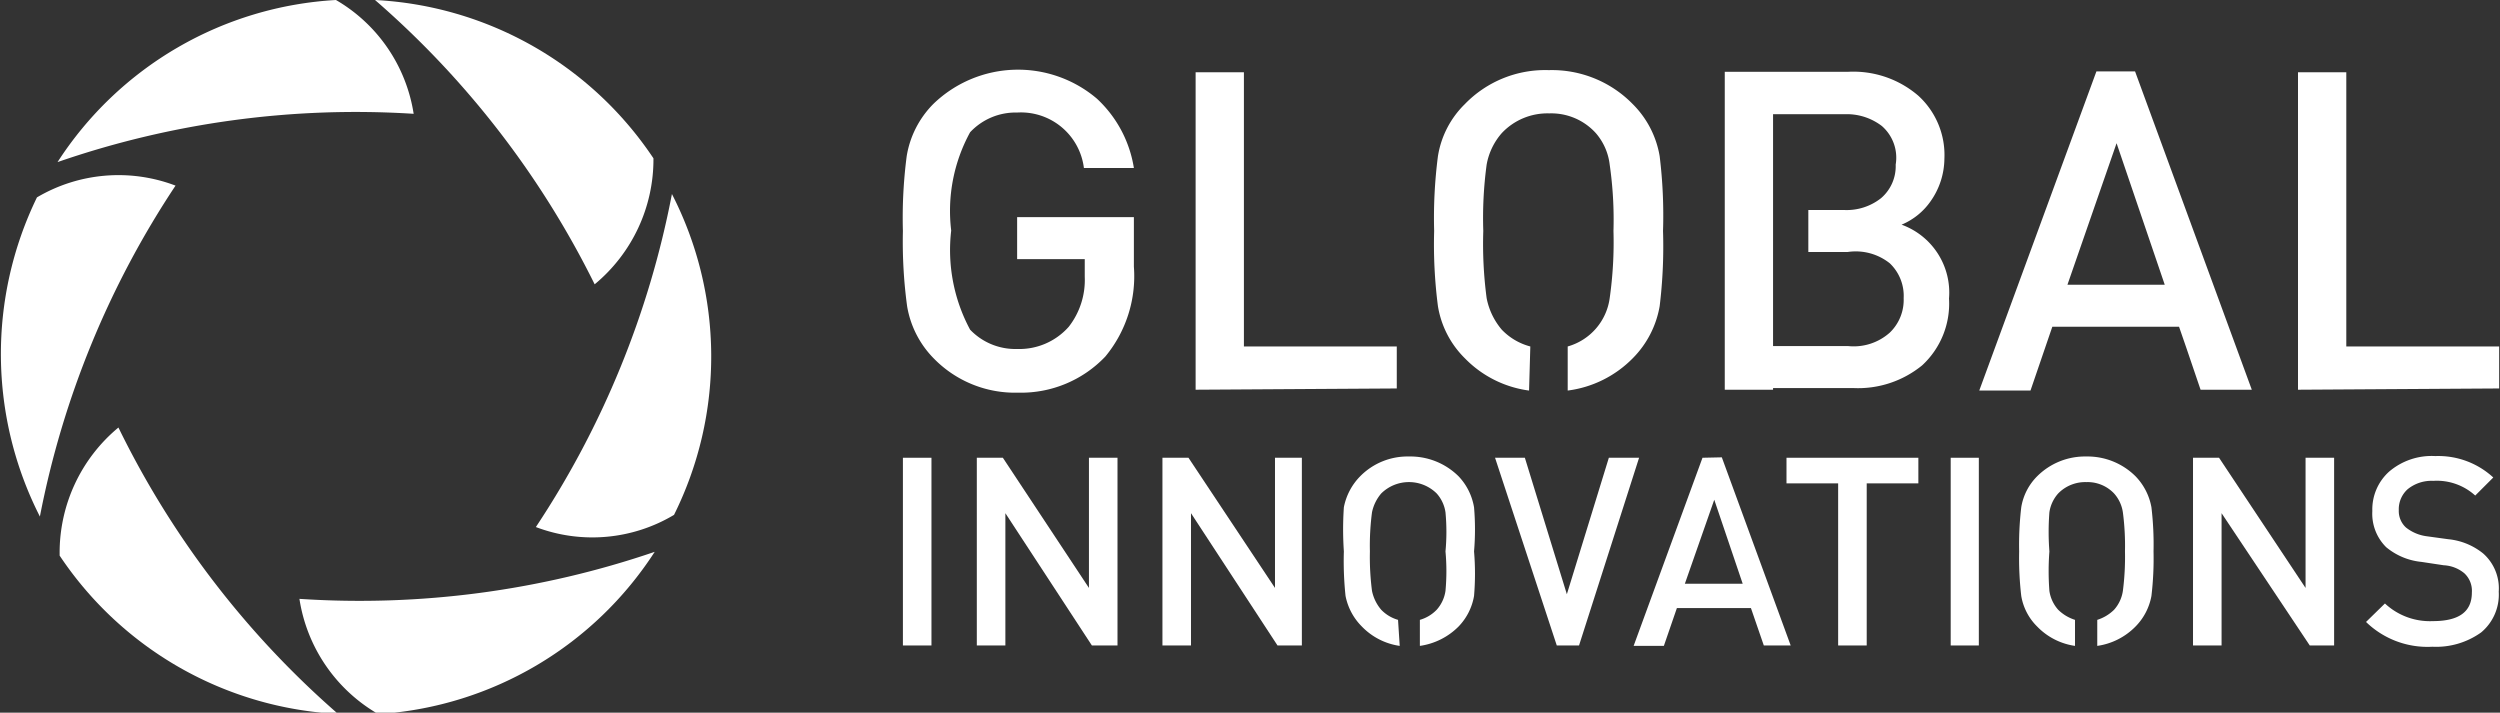
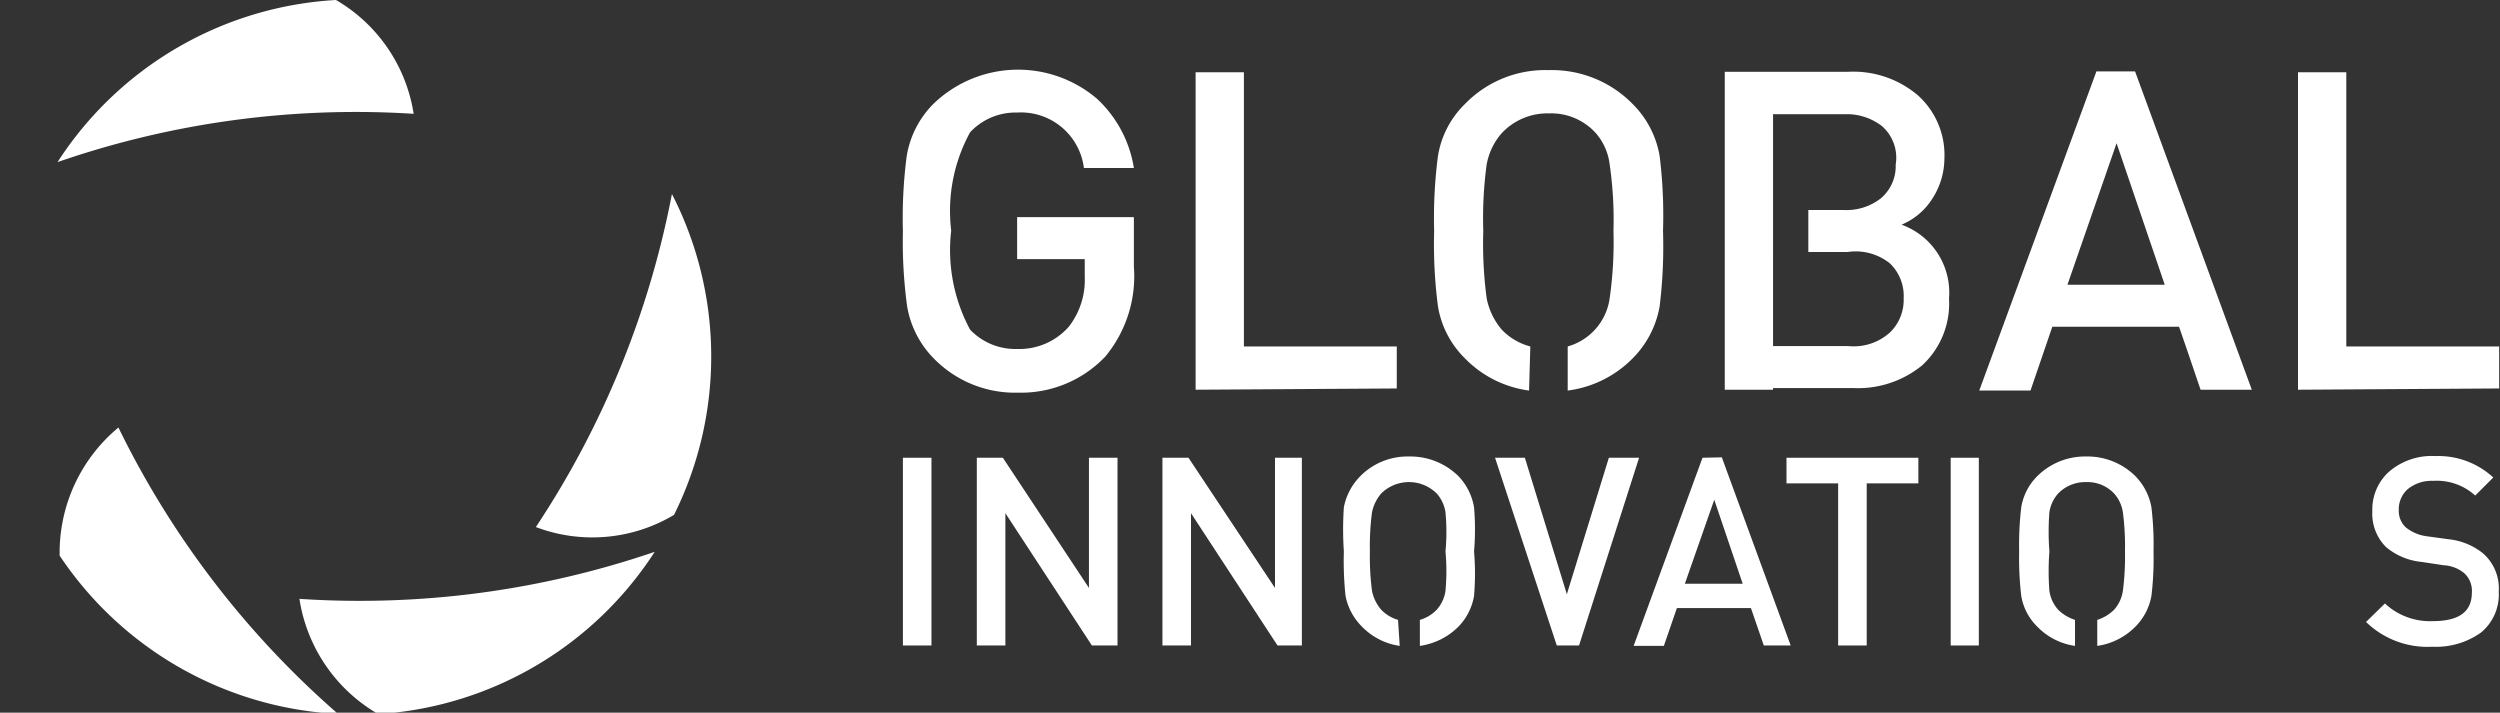
<svg xmlns="http://www.w3.org/2000/svg" viewBox="0 0 59.53 16.97">
  <rect x="0" y="0" width="59.53" height="16.97" fill="#333333" stroke="none" />
  <defs>
    <style>.cls-1{fill:#fff;}</style>
  </defs>
  <g id="レイヤー_2" data-name="レイヤー 2">
    <g id="レイヤー_1-2" data-name="レイヤー 1">
      <path class="cls-1" d="M7.13,14.26A3.84,3.84,0,0,0,9,17h.06a8.48,8.48,0,0,0,6.53-3.86A21.71,21.71,0,0,1,7.13,14.26Z" />
      <path class="cls-1" d="M8,0h0A8.46,8.46,0,0,0,1.37,3.86,21.71,21.71,0,0,1,9.85,2.71,3.81,3.81,0,0,0,8,0Z" />
      <path class="cls-1" d="M2.82,10.18a3.87,3.87,0,0,0-1.4,3l0,.05A8.49,8.49,0,0,0,8.05,17,21.6,21.6,0,0,1,2.82,10.18Z" />
-       <path class="cls-1" d="M15.56,3.77l0,0A8.49,8.49,0,0,0,8.93,0a21.67,21.67,0,0,1,5.23,6.77A3.86,3.86,0,0,0,15.56,3.77Z" />
-       <path class="cls-1" d="M.88,4.7s0,0,0,0a8.53,8.53,0,0,0,.07,7.6A21.66,21.66,0,0,1,4.18,4.42,3.82,3.82,0,0,0,.88,4.7Z" />
      <path class="cls-1" d="M16,4.62a21.75,21.75,0,0,1-3.24,7.93,3.79,3.79,0,0,0,3.29-.29l0,0A8.47,8.47,0,0,0,16,4.62Z" />
      <path class="cls-1" d="M27,6.35a3,3,0,0,1-.68,2.14,2.77,2.77,0,0,1-2.08.86,2.7,2.7,0,0,1-2-.81,2.31,2.31,0,0,1-.64-1.25A11.43,11.43,0,0,1,21.5,5.5a11.37,11.37,0,0,1,.09-1.78,2.28,2.28,0,0,1,.64-1.25,2.9,2.9,0,0,1,3.89-.12A2.86,2.86,0,0,1,27,4H25.81a1.51,1.51,0,0,0-1.59-1.32,1.48,1.48,0,0,0-1.12.47,3.9,3.9,0,0,0-.45,2.34,4,4,0,0,0,.45,2.36,1.49,1.49,0,0,0,1.12.46,1.57,1.57,0,0,0,1.23-.53,1.81,1.81,0,0,0,.38-1.19V6.17H24.22v-1H27Z" />
      <path class="cls-1" d="M28.47,9.28V1.72h1.15V8.25h3.64v1Z" />
      <path class="cls-1" d="M36.41,9.3a2.61,2.61,0,0,1-1.53-.77,2.25,2.25,0,0,1-.64-1.24,11.43,11.43,0,0,1-.09-1.79,11.45,11.45,0,0,1,.09-1.78,2.22,2.22,0,0,1,.64-1.24,2.66,2.66,0,0,1,2-.81,2.69,2.69,0,0,1,2,.81,2.28,2.28,0,0,1,.64,1.24,11.6,11.6,0,0,1,.08,1.78,11.76,11.76,0,0,1-.08,1.79,2.32,2.32,0,0,1-.64,1.24,2.64,2.64,0,0,1-1.55.77V8.25a1.39,1.39,0,0,0,1-1.15,9.47,9.47,0,0,0,.09-1.6,9.18,9.18,0,0,0-.09-1.58A1.39,1.39,0,0,0,38,3.17a1.43,1.43,0,0,0-1.11-.47,1.49,1.49,0,0,0-1.13.47,1.55,1.55,0,0,0-.36.75,9.5,9.5,0,0,0-.08,1.58,9.79,9.79,0,0,0,.08,1.6,1.64,1.64,0,0,0,.36.75,1.45,1.45,0,0,0,.68.4Z" />
      <path class="cls-1" d="M42.22,9.28H41.07V1.71H44a2.37,2.37,0,0,1,1.68.57,1.91,1.91,0,0,1,.62,1.5,1.78,1.78,0,0,1-.32,1,1.59,1.59,0,0,1-.7.57,1.72,1.72,0,0,1,1.13,1.76,2,2,0,0,1-.64,1.59,2.41,2.41,0,0,1-1.65.54h-2v-1H44A1.29,1.29,0,0,0,45,7.92a1.08,1.08,0,0,0,.33-.82A1.07,1.07,0,0,0,45,6.27,1.3,1.3,0,0,0,44,6h-.94v-1h.84a1.32,1.32,0,0,0,.89-.28,1,1,0,0,0,.35-.8A1,1,0,0,0,44.81,3a1.37,1.37,0,0,0-.89-.28h-1.7Z" />
      <path class="cls-1" d="M50.84,1.7l2.78,7.58H52.4l-.34-1-.19-.55L50.4,3.41,49.23,6.78h2.65l.34,1H48.87l-.52,1.52H47.13L49.92,1.7Z" />
      <path class="cls-1" d="M54.72,9.28V1.72h1.15V8.25h3.64v1Z" />
      <path class="cls-1" d="M21.5,15.37V10.9h.68v4.47Z" />
      <path class="cls-1" d="M26,15.37l-2.06-3.15v3.15h-.68V10.9h.62L25.93,14V10.9h.68v4.47Z" />
      <path class="cls-1" d="M30.42,15.37l-2.06-3.15v3.15h-.68V10.9h.62L30.36,14V10.9H31v4.47Z" />
      <path class="cls-1" d="M33.33,15.38a1.56,1.56,0,0,1-.9-.46,1.41,1.41,0,0,1-.39-.73A7.81,7.81,0,0,1,32,13.13,7.74,7.74,0,0,1,32,12.08a1.44,1.44,0,0,1,.39-.74,1.58,1.58,0,0,1,1.16-.47,1.63,1.63,0,0,1,1.18.47,1.41,1.41,0,0,1,.37.74,6.19,6.19,0,0,1,0,1.05,6.26,6.26,0,0,1,0,1.06,1.38,1.38,0,0,1-.37.73,1.62,1.62,0,0,1-.92.46v-.62a.9.9,0,0,0,.4-.24.86.86,0,0,0,.21-.45,5.14,5.14,0,0,0,0-.94,5,5,0,0,0,0-.93.86.86,0,0,0-.21-.45.94.94,0,0,0-1.32,0,1,1,0,0,0-.22.45,6.11,6.11,0,0,0-.05.93,6.27,6.27,0,0,0,.05.94,1,1,0,0,0,.22.45.9.9,0,0,0,.4.24Z" />
      <path class="cls-1" d="M37.6,15.37h-.53L35.6,10.9h.71l1,3.25,1-3.25h.72Z" />
      <path class="cls-1" d="M41,10.89l1.64,4.48H42l-.2-.58-.11-.32-.87-2.57-.7,2h1.61l.2.58h-2l-.31.9h-.72l1.64-4.48Z" />
      <path class="cls-1" d="M44.45,11.51v3.86h-.68V11.51H42.54V10.9h3.14v.61Z" />
      <path class="cls-1" d="M46.45,15.37V10.9h.67v4.47Z" />
      <path class="cls-1" d="M49.41,15.38a1.56,1.56,0,0,1-.9-.46,1.33,1.33,0,0,1-.38-.73,7.81,7.81,0,0,1-.05-1.06,7.74,7.74,0,0,1,.05-1.05,1.35,1.35,0,0,1,.38-.74,1.61,1.61,0,0,1,1.17-.47,1.62,1.62,0,0,1,1.17.47,1.42,1.42,0,0,1,.38.74,7.53,7.53,0,0,1,.05,1.05,7.6,7.6,0,0,1-.05,1.06,1.39,1.39,0,0,1-.38.73,1.59,1.59,0,0,1-.91.46v-.62a1,1,0,0,0,.4-.24.86.86,0,0,0,.21-.45,6.27,6.27,0,0,0,.05-.94,6.11,6.11,0,0,0-.05-.93.86.86,0,0,0-.21-.45.87.87,0,0,0-.66-.27.9.9,0,0,0-.67.27.86.86,0,0,0-.21.45,6.11,6.11,0,0,0,0,.93,6.27,6.27,0,0,0,0,.94.86.86,0,0,0,.21.45,1,1,0,0,0,.4.24Z" />
-       <path class="cls-1" d="M55,15.37,52.9,12.22v3.15h-.68V10.9h.62L54.9,14V10.9h.68v4.47Z" />
      <path class="cls-1" d="M59.08,15.06a1.84,1.84,0,0,1-1.16.34,2.1,2.1,0,0,1-1.58-.59l.45-.44a1.57,1.57,0,0,0,1.14.42c.62,0,.93-.22.93-.68a.57.57,0,0,0-.18-.46.83.83,0,0,0-.49-.19l-.53-.08a1.55,1.55,0,0,1-.84-.35,1.12,1.12,0,0,1-.33-.86,1.21,1.21,0,0,1,.4-.94,1.56,1.56,0,0,1,1.1-.37,1.93,1.93,0,0,1,1.38.51l-.43.43a1.36,1.36,0,0,0-1-.35.9.9,0,0,0-.61.2.64.64,0,0,0-.21.5.53.53,0,0,0,.17.41,1,1,0,0,0,.5.21l.51.07a1.56,1.56,0,0,1,.83.34,1.11,1.11,0,0,1,.37.91A1.17,1.17,0,0,1,59.08,15.06Z" />
    </g>
  </g>
</svg>